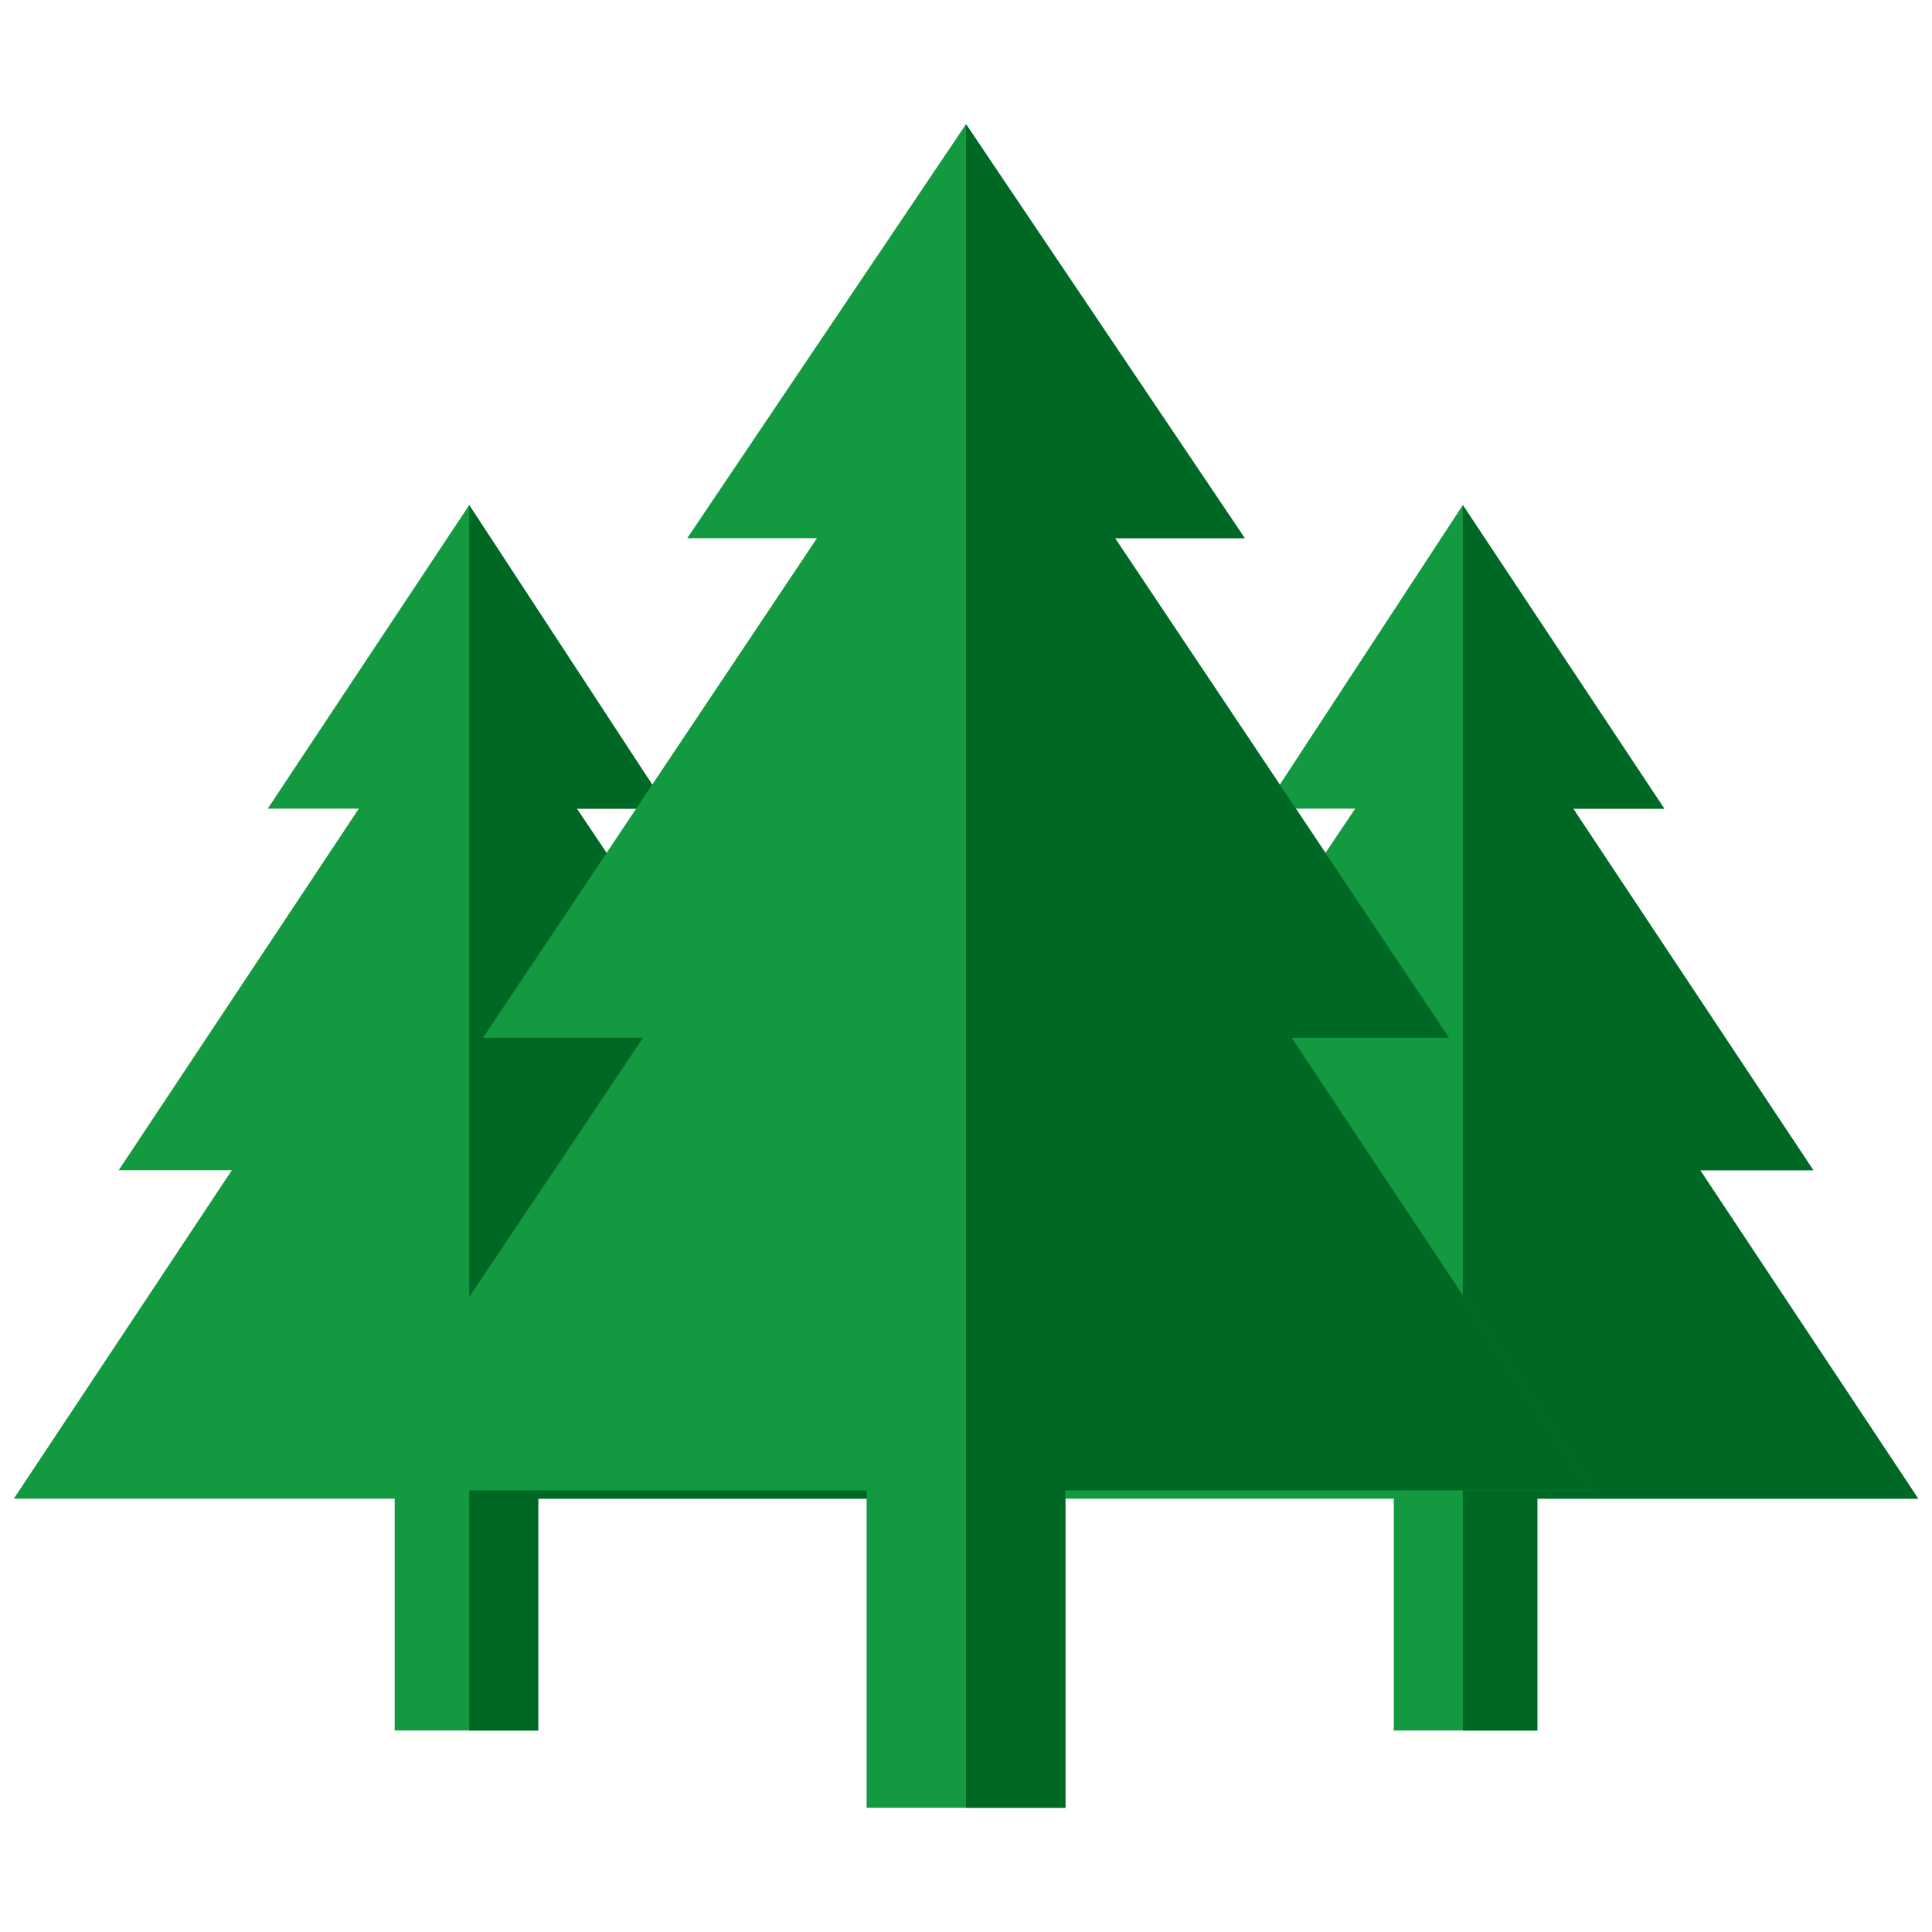
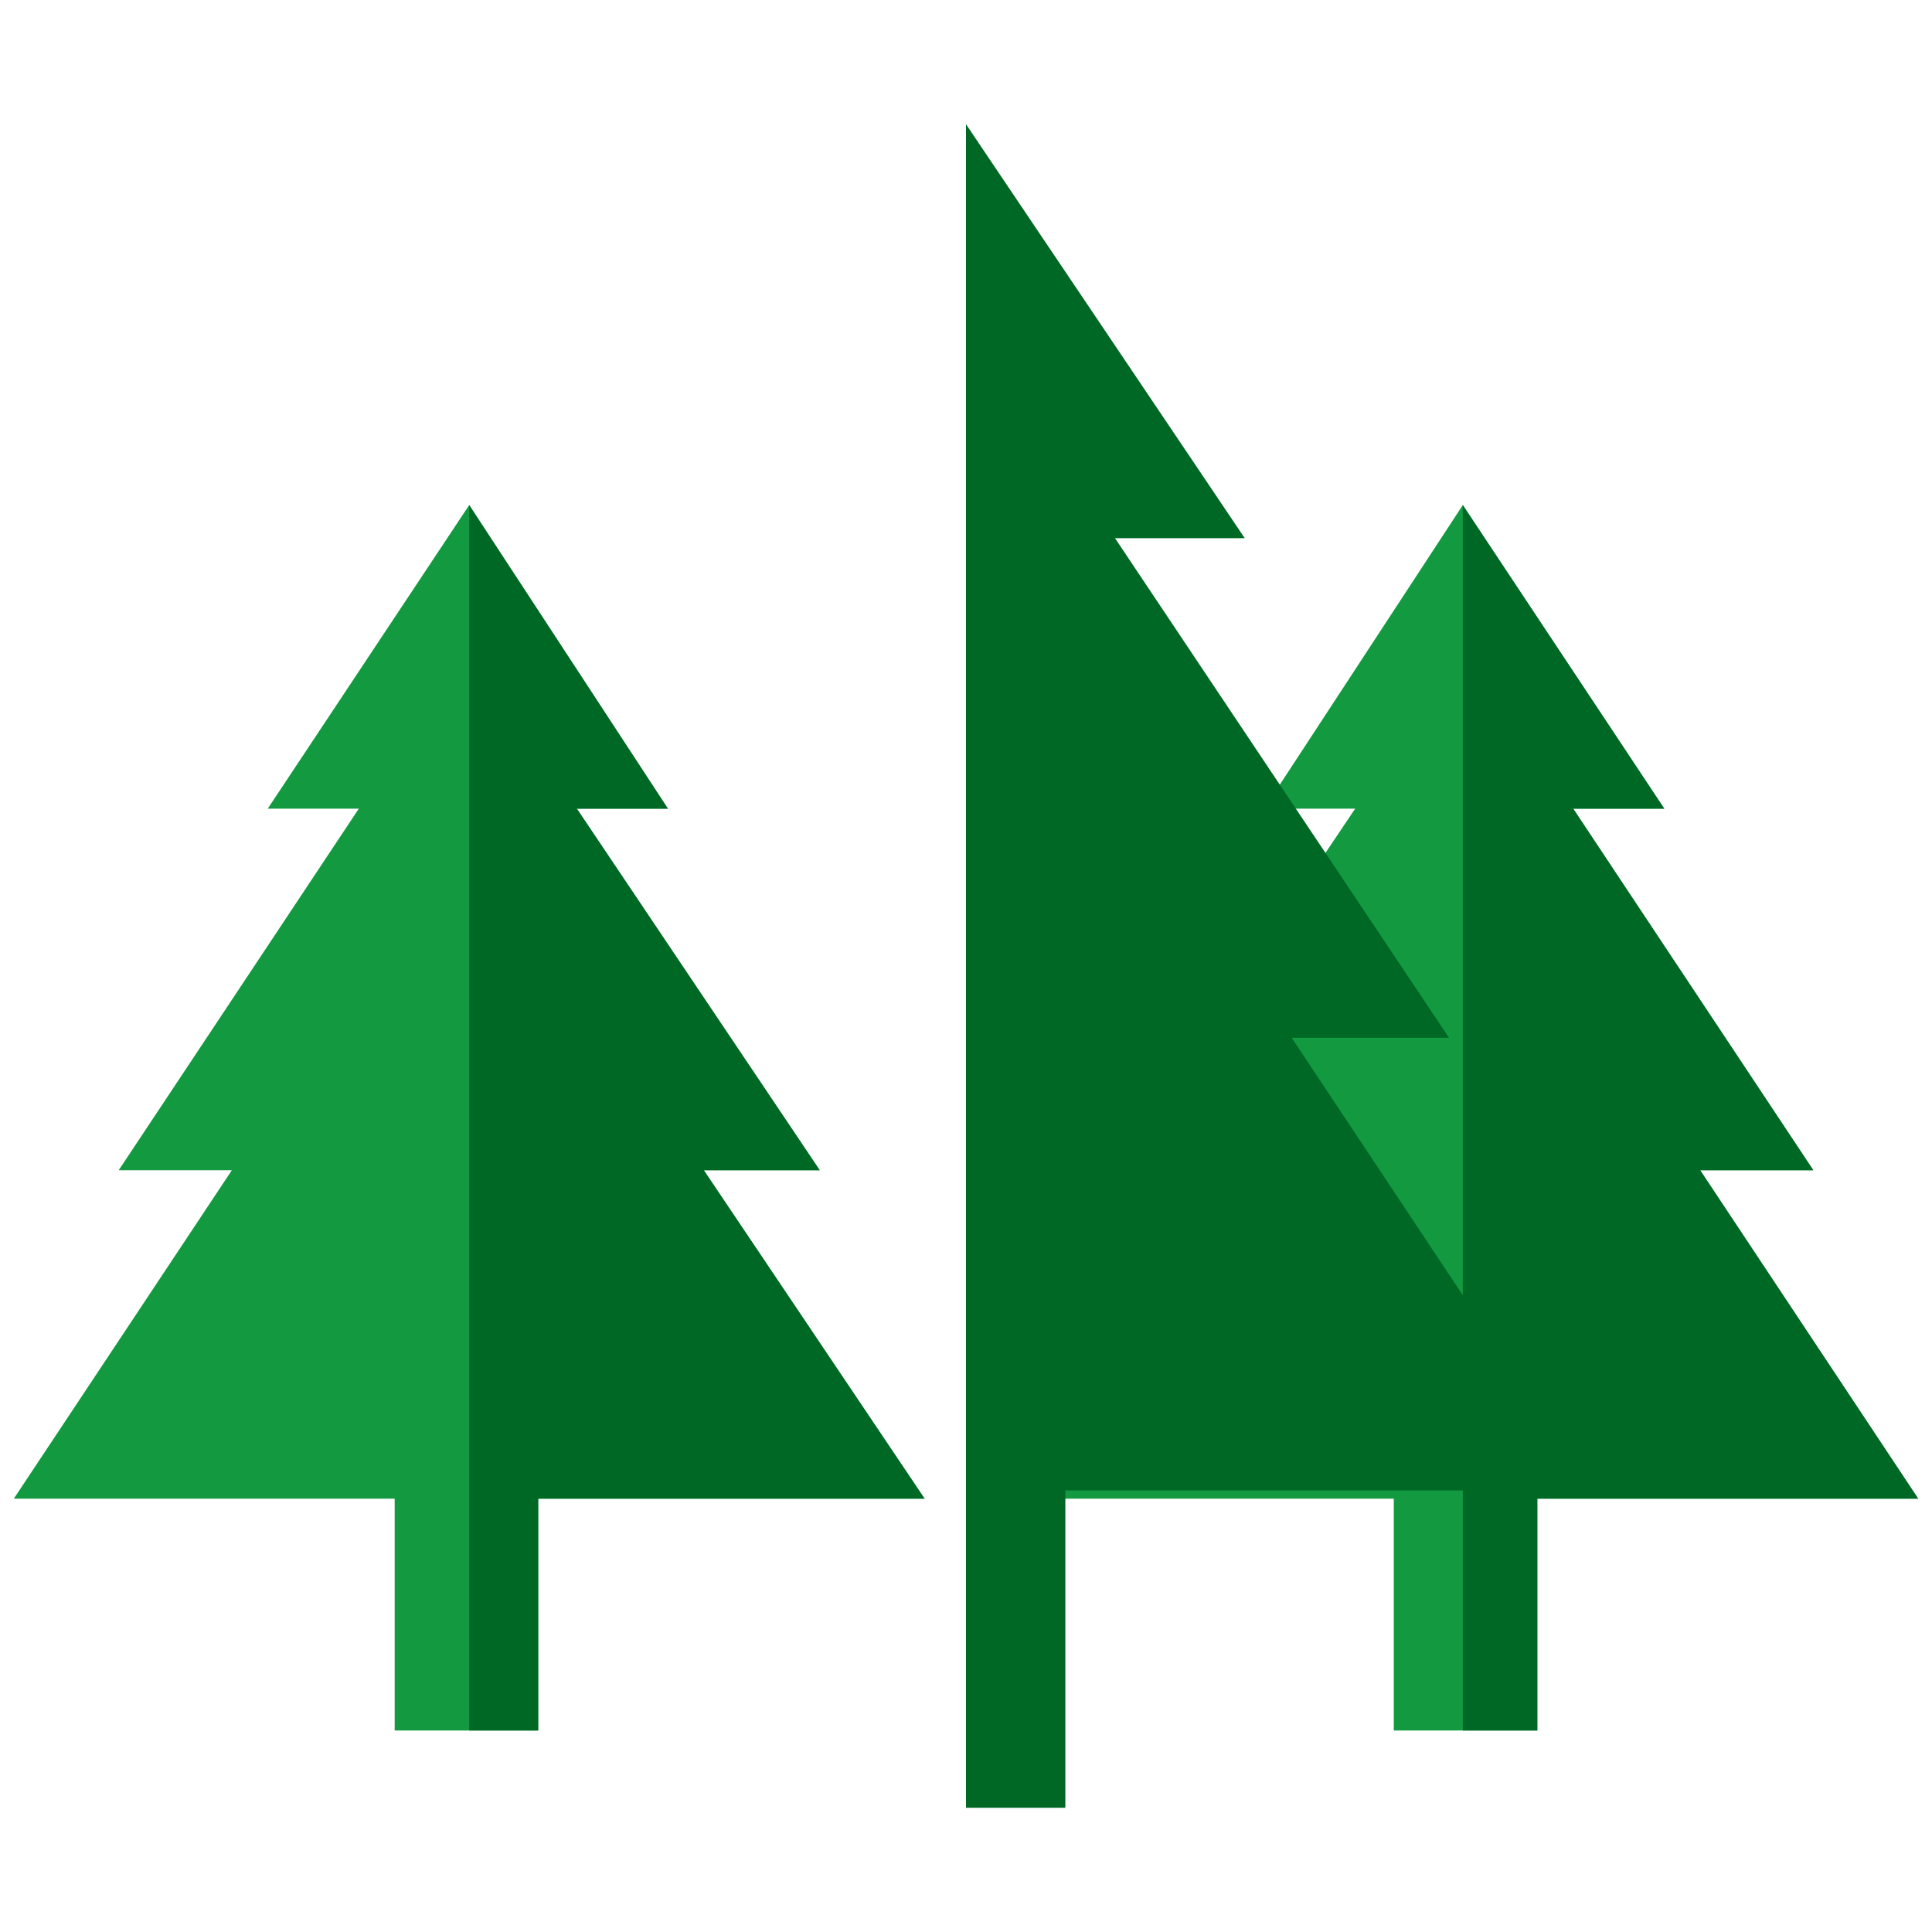
<svg xmlns="http://www.w3.org/2000/svg" version="1.1" id="Layer_1" x="0px" y="0px" width="70px" height="70px" viewBox="0 0 70 70" style="enable-background:new 0 0 70 70;" xml:space="preserve">
  <style type="text/css">
	.st0{fill:#139940;}
	.st1{fill:#006825;}
</style>
  <g>
    <g>
      <polygon class="st0" points="69.5,54.3 61.6,42.4 65.7,42.4 57,29.3 60.3,29.3 53,18.3 45.8,29.3 49.1,29.3 40.3,42.4 44.6,42.4     36.5,54.3 50.5,54.3 50.5,62.7 55.7,62.7 55.7,54.3   " />
      <polygon class="st1" points="61.6,42.4 65.7,42.4 57,29.3 60.3,29.3 53,18.3 53,18.4 53,62.7 55.7,62.7 55.7,54.3 69.5,54.3   " />
      <polygon class="st0" points="33.5,54.3 25.5,42.4 29.7,42.4 20.9,29.3 24.2,29.3 17,18.3 9.7,29.3 13,29.3 4.3,42.4 8.4,42.4     0.5,54.3 14.3,54.3 14.3,62.7 19.5,62.7 19.5,54.3   " />
      <polygon class="st1" points="25.5,42.4 29.7,42.4 20.9,29.3 24.2,29.3 17,18.3 17,18.4 17,62.7 19.5,62.7 19.5,54.3 33.5,54.3       " />
-       <polygon class="st0" points="57.7,54 46.8,37.6 52.5,37.6 40.4,19.5 45.1,19.5 35,4.5 24.9,19.5 29.6,19.5 17.5,37.6 23.3,37.6     12.3,54 31.4,54 31.4,65.5 38.6,65.5 38.6,54   " />
      <polygon class="st1" points="46.8,37.6 52.5,37.6 40.4,19.5 45.1,19.5 35,4.5 35,4.5 35,65.5 38.6,65.5 38.6,54 57.7,54   " />
    </g>
  </g>
</svg>